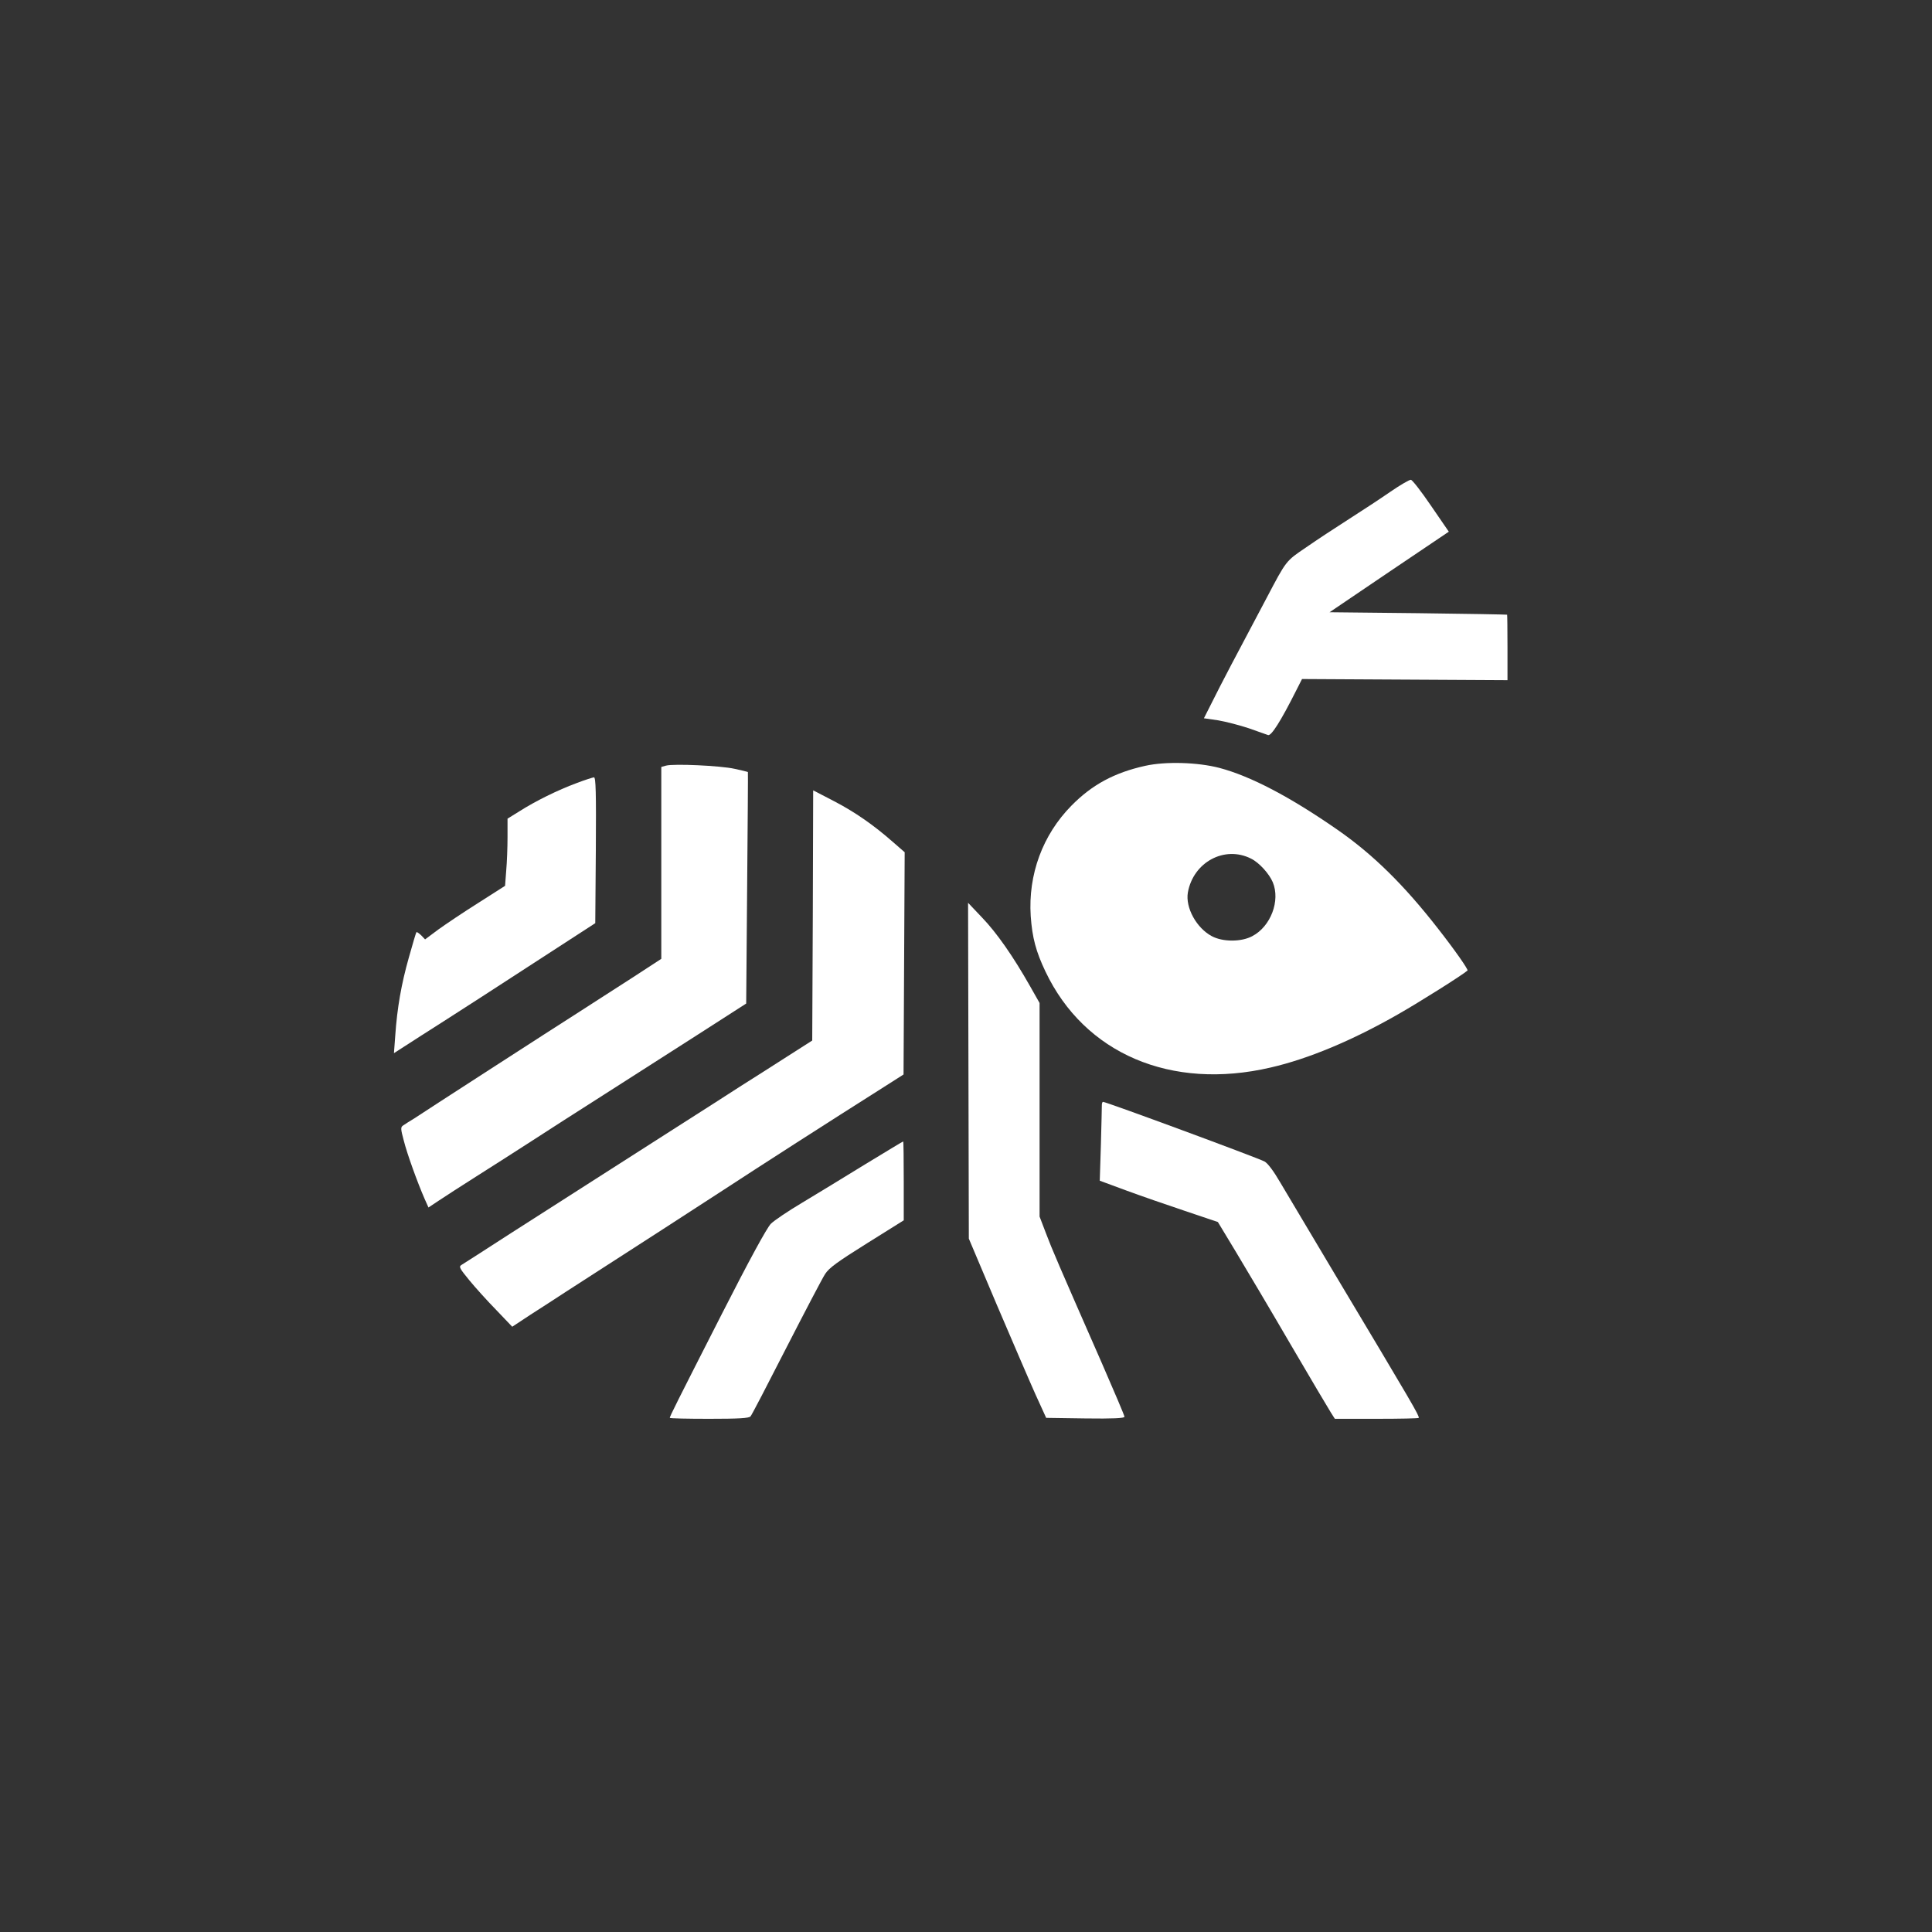
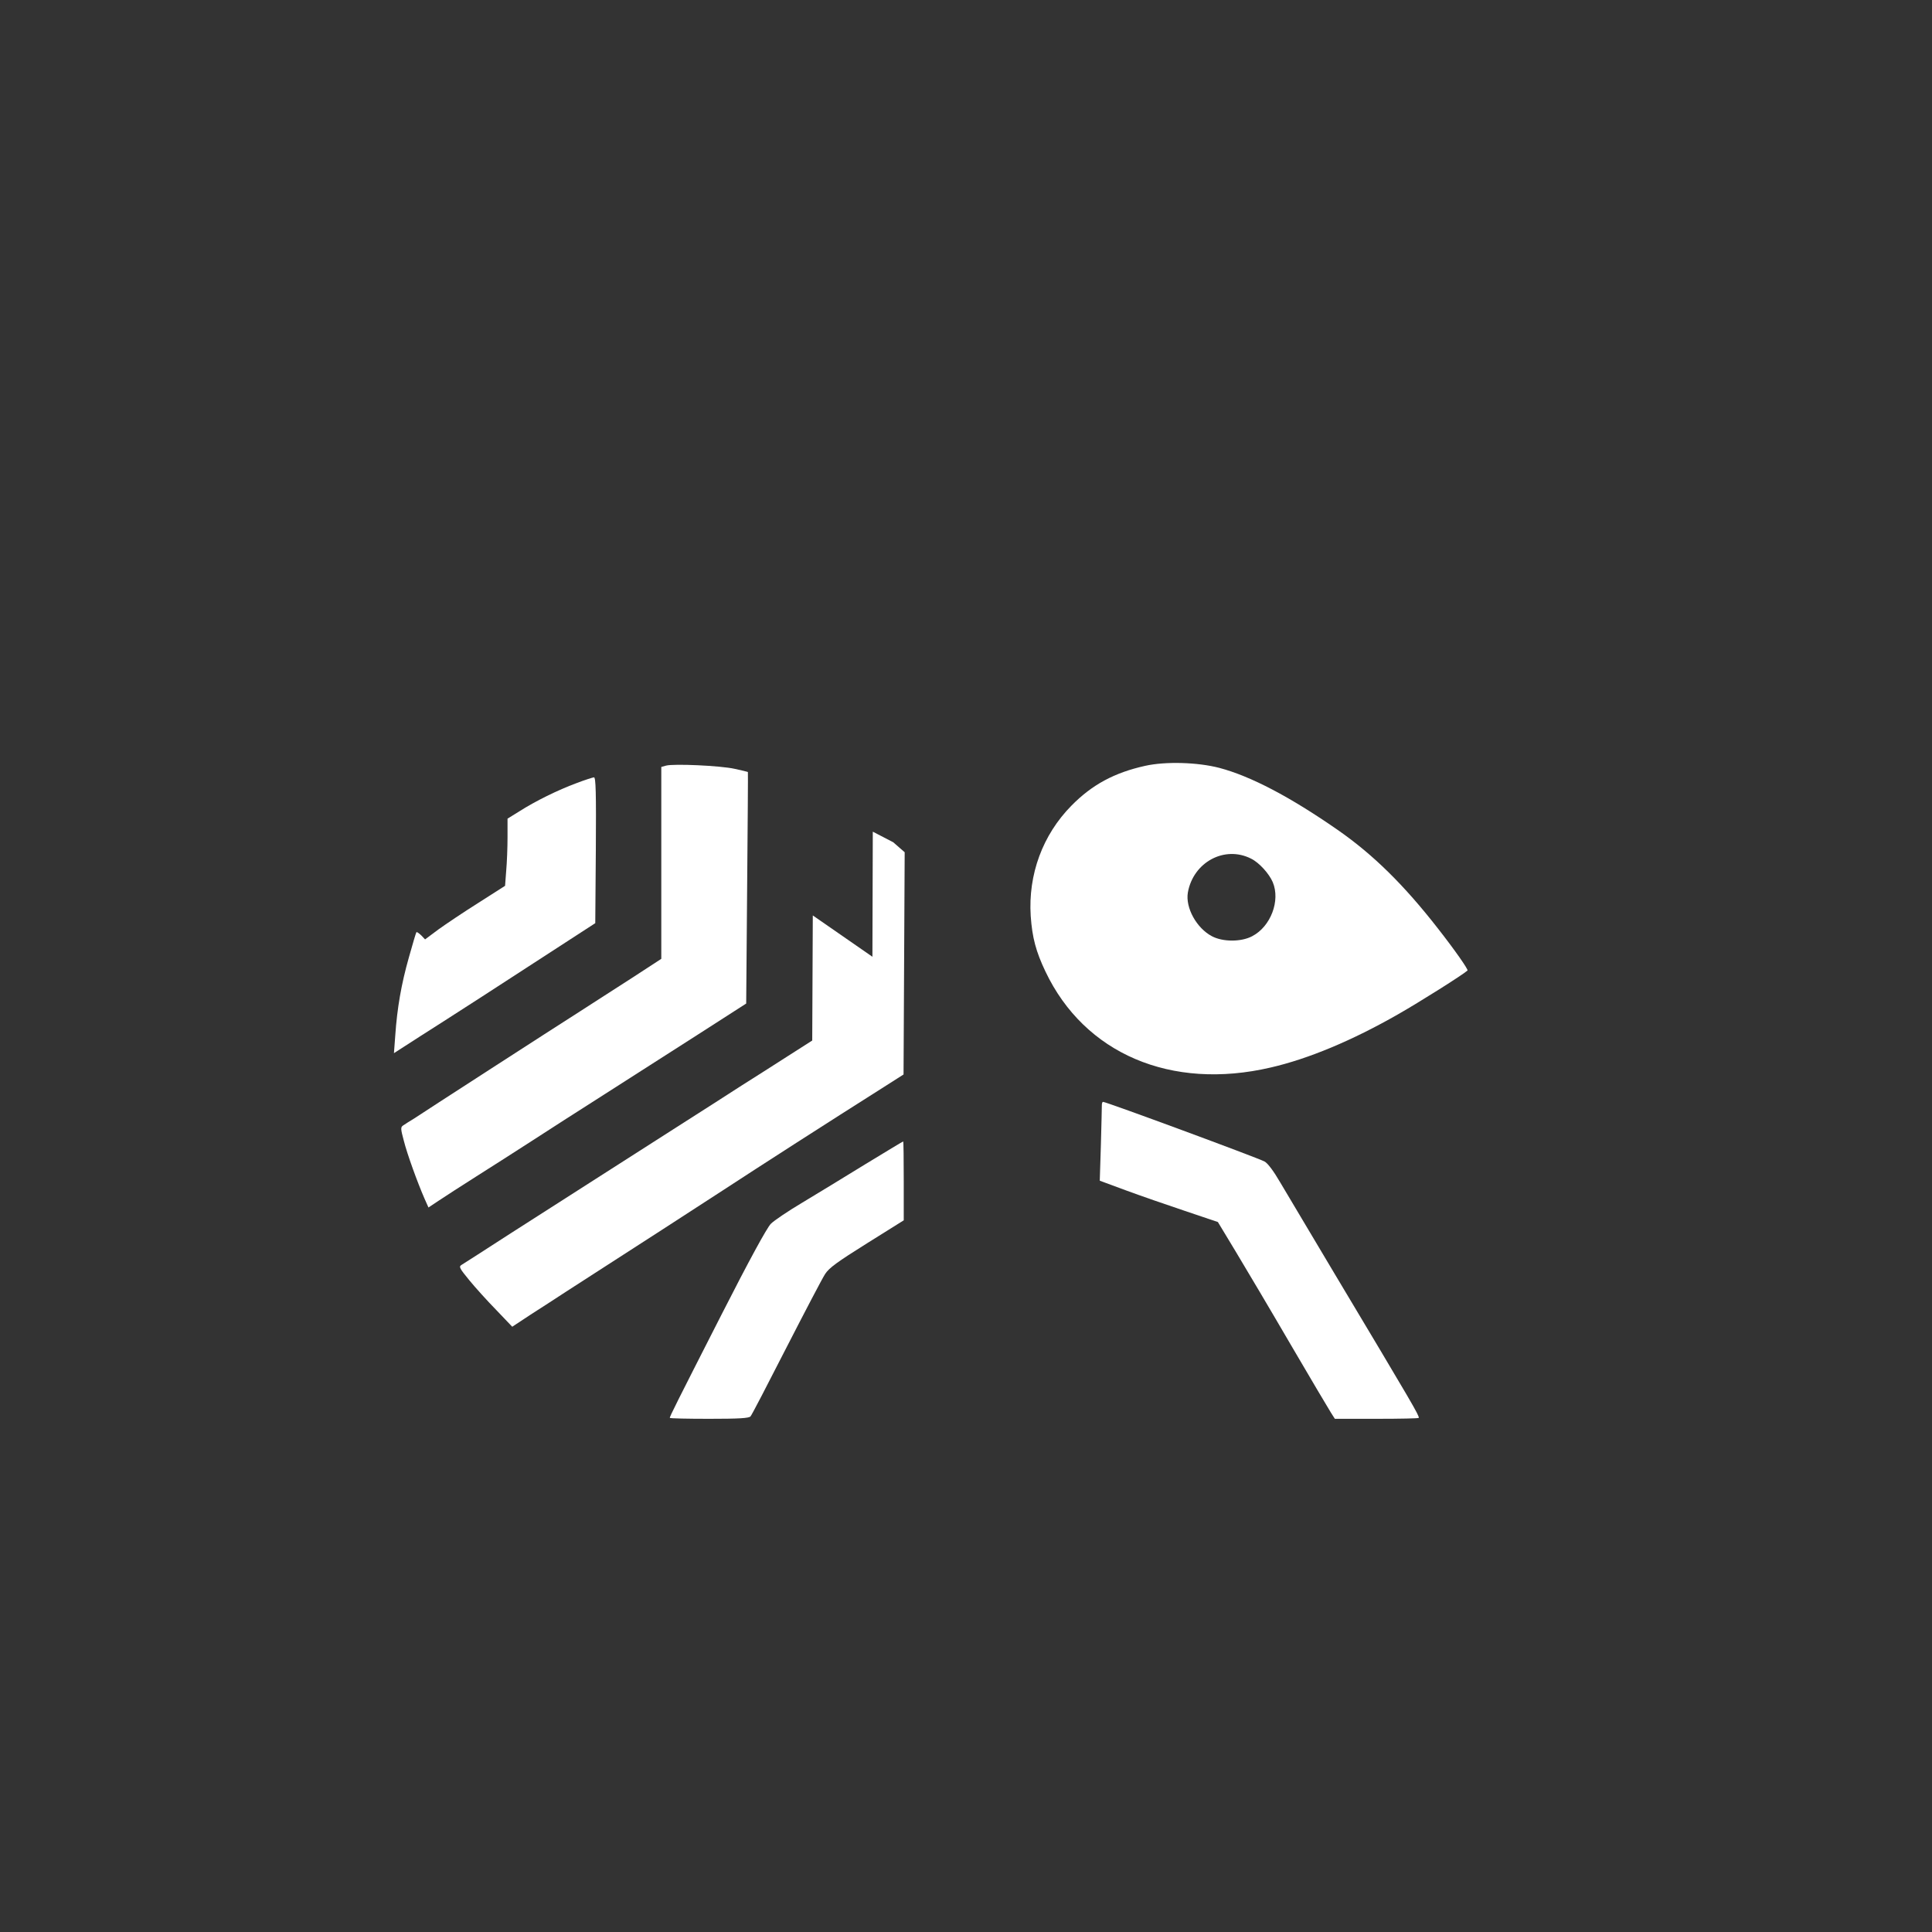
<svg xmlns="http://www.w3.org/2000/svg" version="1.0" width="1024pt" height="1024pt" viewBox="0 0 1024 1024" preserveAspectRatio="xMidYMid meet">
  <rect x="0" y="0" width="1024" height="1024" fill="#333333" stroke="none" />
  <g transform="translate(0,1024) scale(0.1,-0.1)" fill="#ffffff" stroke="none">
-     <path d="M7370 7634 c-52 -36 -151 -101 -220 -145 -69 -44 -171 -111 -227 -150 -109 -74 -104 -68 -210 -269 -158 -297 -246 -465 -286 -546 l-46 -91 76 -11 c41 -7 114 -26 162 -42 47 -17 93 -33 102 -36 17 -6 68 75 148 234 l32 63 544 -3 545 -3 0 173 c0 94 -1 173 -2 174 -2 1 -214 5 -472 8 l-469 5 316 214 316 213 -94 137 c-51 75 -99 137 -107 138 -7 1 -56 -27 -108 -63z" />
    <path d="M6070 6181 c-163 -36 -282 -100 -391 -211 -153 -155 -230 -365 -216 -585 8 -115 28 -189 78 -294 207 -436 666 -632 1194 -509 200 46 432 143 675 282 119 68 341 208 368 232 6 4 -69 111 -156 222 -180 231 -343 392 -533 524 -252 175 -460 284 -626 328 -115 30 -285 35 -393 11z m561 -492 c43 -21 96 -80 115 -125 41 -98 -11 -235 -109 -286 -58 -31 -156 -31 -214 0 -81 43 -141 151 -127 232 29 161 195 250 335 179z" />
    <path d="M3530 6182 l-25 -7 0 -509 0 -508 -155 -101 c-85 -55 -209 -134 -275 -177 -66 -42 -282 -181 -480 -309 -198 -128 -379 -245 -401 -260 -23 -14 -49 -30 -57 -36 -14 -9 -14 -17 3 -80 18 -72 73 -223 110 -308 l21 -47 57 38 c31 21 120 78 197 127 77 49 208 132 291 186 83 54 256 165 385 247 129 82 351 225 494 316 l260 167 5 612 c3 337 5 613 4 615 -1 1 -32 9 -70 17 -76 17 -324 28 -364 17z" />
    <path d="M3055 6089 c-98 -36 -219 -96 -302 -149 l-63 -39 0 -98 c0 -54 -3 -134 -7 -178 l-6 -80 -141 -90 c-78 -49 -173 -113 -212 -141 l-71 -53 -21 22 c-12 11 -23 19 -25 16 -2 -2 -20 -62 -40 -134 -40 -141 -62 -268 -72 -413 l-7 -94 59 38 c32 21 123 79 203 130 80 51 294 189 475 307 l330 214 3 386 c2 307 0 387 -10 387 -7 -1 -49 -14 -93 -31z" />
-     <path d="M4308 5388 l-3 -663 -130 -83 c-71 -46 -182 -116 -245 -156 -63 -41 -218 -140 -345 -221 -126 -81 -320 -205 -430 -275 -110 -70 -311 -199 -447 -286 -135 -88 -254 -163 -263 -169 -14 -9 -8 -19 42 -80 31 -38 96 -110 143 -158 l85 -89 97 64 c54 34 139 90 190 123 441 284 625 403 828 535 208 136 552 357 857 550 l102 65 3 589 3 589 -61 53 c-103 91 -204 161 -316 219 l-108 56 -2 -663z" />
-     <path d="M5133 4565 l2 -890 148 -350 c82 -192 174 -406 205 -475 l57 -125 208 -3 c145 -2 207 1 207 9 0 6 -54 133 -119 282 -237 540 -264 603 -297 690 l-34 89 0 566 0 566 -51 90 c-89 157 -176 282 -254 363 l-74 78 2 -890z" />
+     <path d="M4308 5388 l-3 -663 -130 -83 c-71 -46 -182 -116 -245 -156 -63 -41 -218 -140 -345 -221 -126 -81 -320 -205 -430 -275 -110 -70 -311 -199 -447 -286 -135 -88 -254 -163 -263 -169 -14 -9 -8 -19 42 -80 31 -38 96 -110 143 -158 l85 -89 97 64 c54 34 139 90 190 123 441 284 625 403 828 535 208 136 552 357 857 550 l102 65 3 589 3 589 -61 53 l-108 56 -2 -663z" />
    <path d="M5840 4383 c0 -10 -2 -104 -5 -209 l-6 -192 138 -51 c76 -28 217 -77 313 -109 l175 -59 96 -159 c53 -88 183 -307 289 -489 106 -181 203 -345 214 -362 l21 -33 223 0 c122 0 222 2 222 5 0 16 -24 58 -450 770 -125 209 -252 424 -284 477 -36 62 -67 103 -84 112 -43 22 -839 316 -856 316 -3 0 -6 -8 -6 -17z" />
    <path d="M4584 4068 c-110 -68 -260 -159 -333 -203 -74 -44 -148 -94 -165 -111 -20 -19 -116 -195 -261 -480 -241 -473 -275 -541 -275 -549 0 -3 94 -5 209 -5 155 0 211 3 219 13 6 6 91 170 189 362 99 193 191 369 206 392 21 33 64 64 222 163 l195 122 0 209 c0 115 -1 209 -3 209 -2 0 -93 -55 -203 -122z" />
  </g>
</svg>